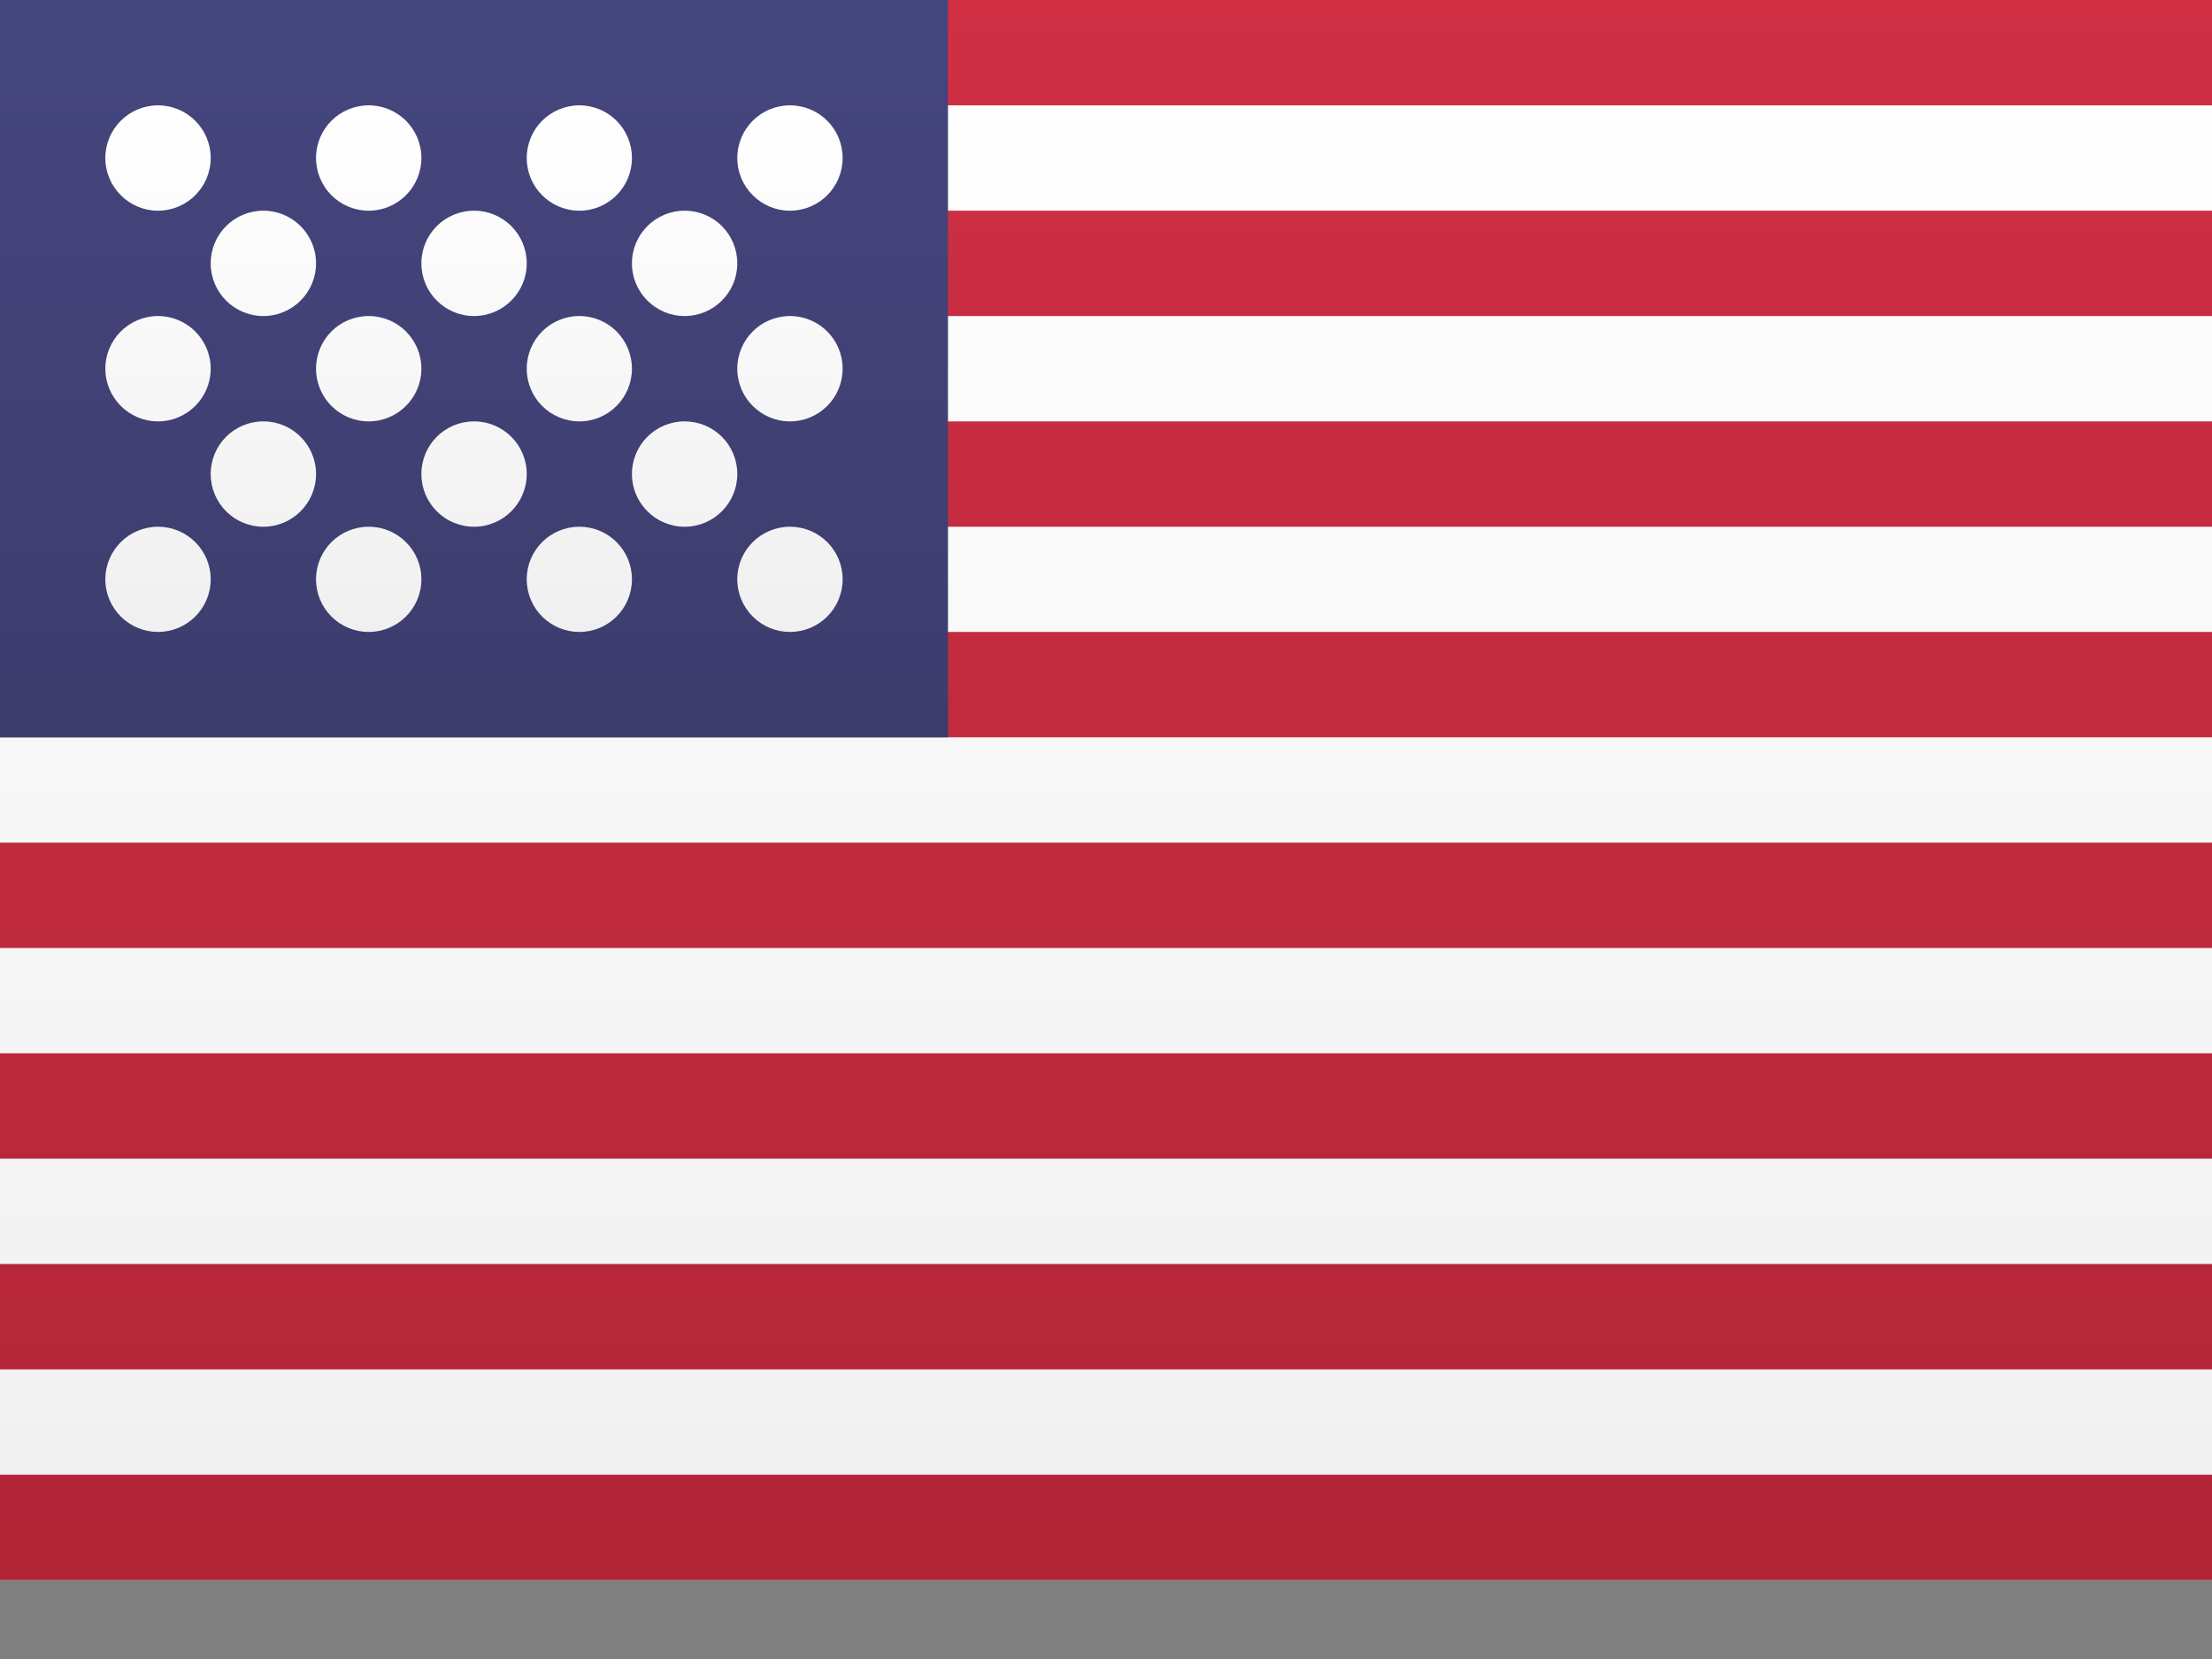
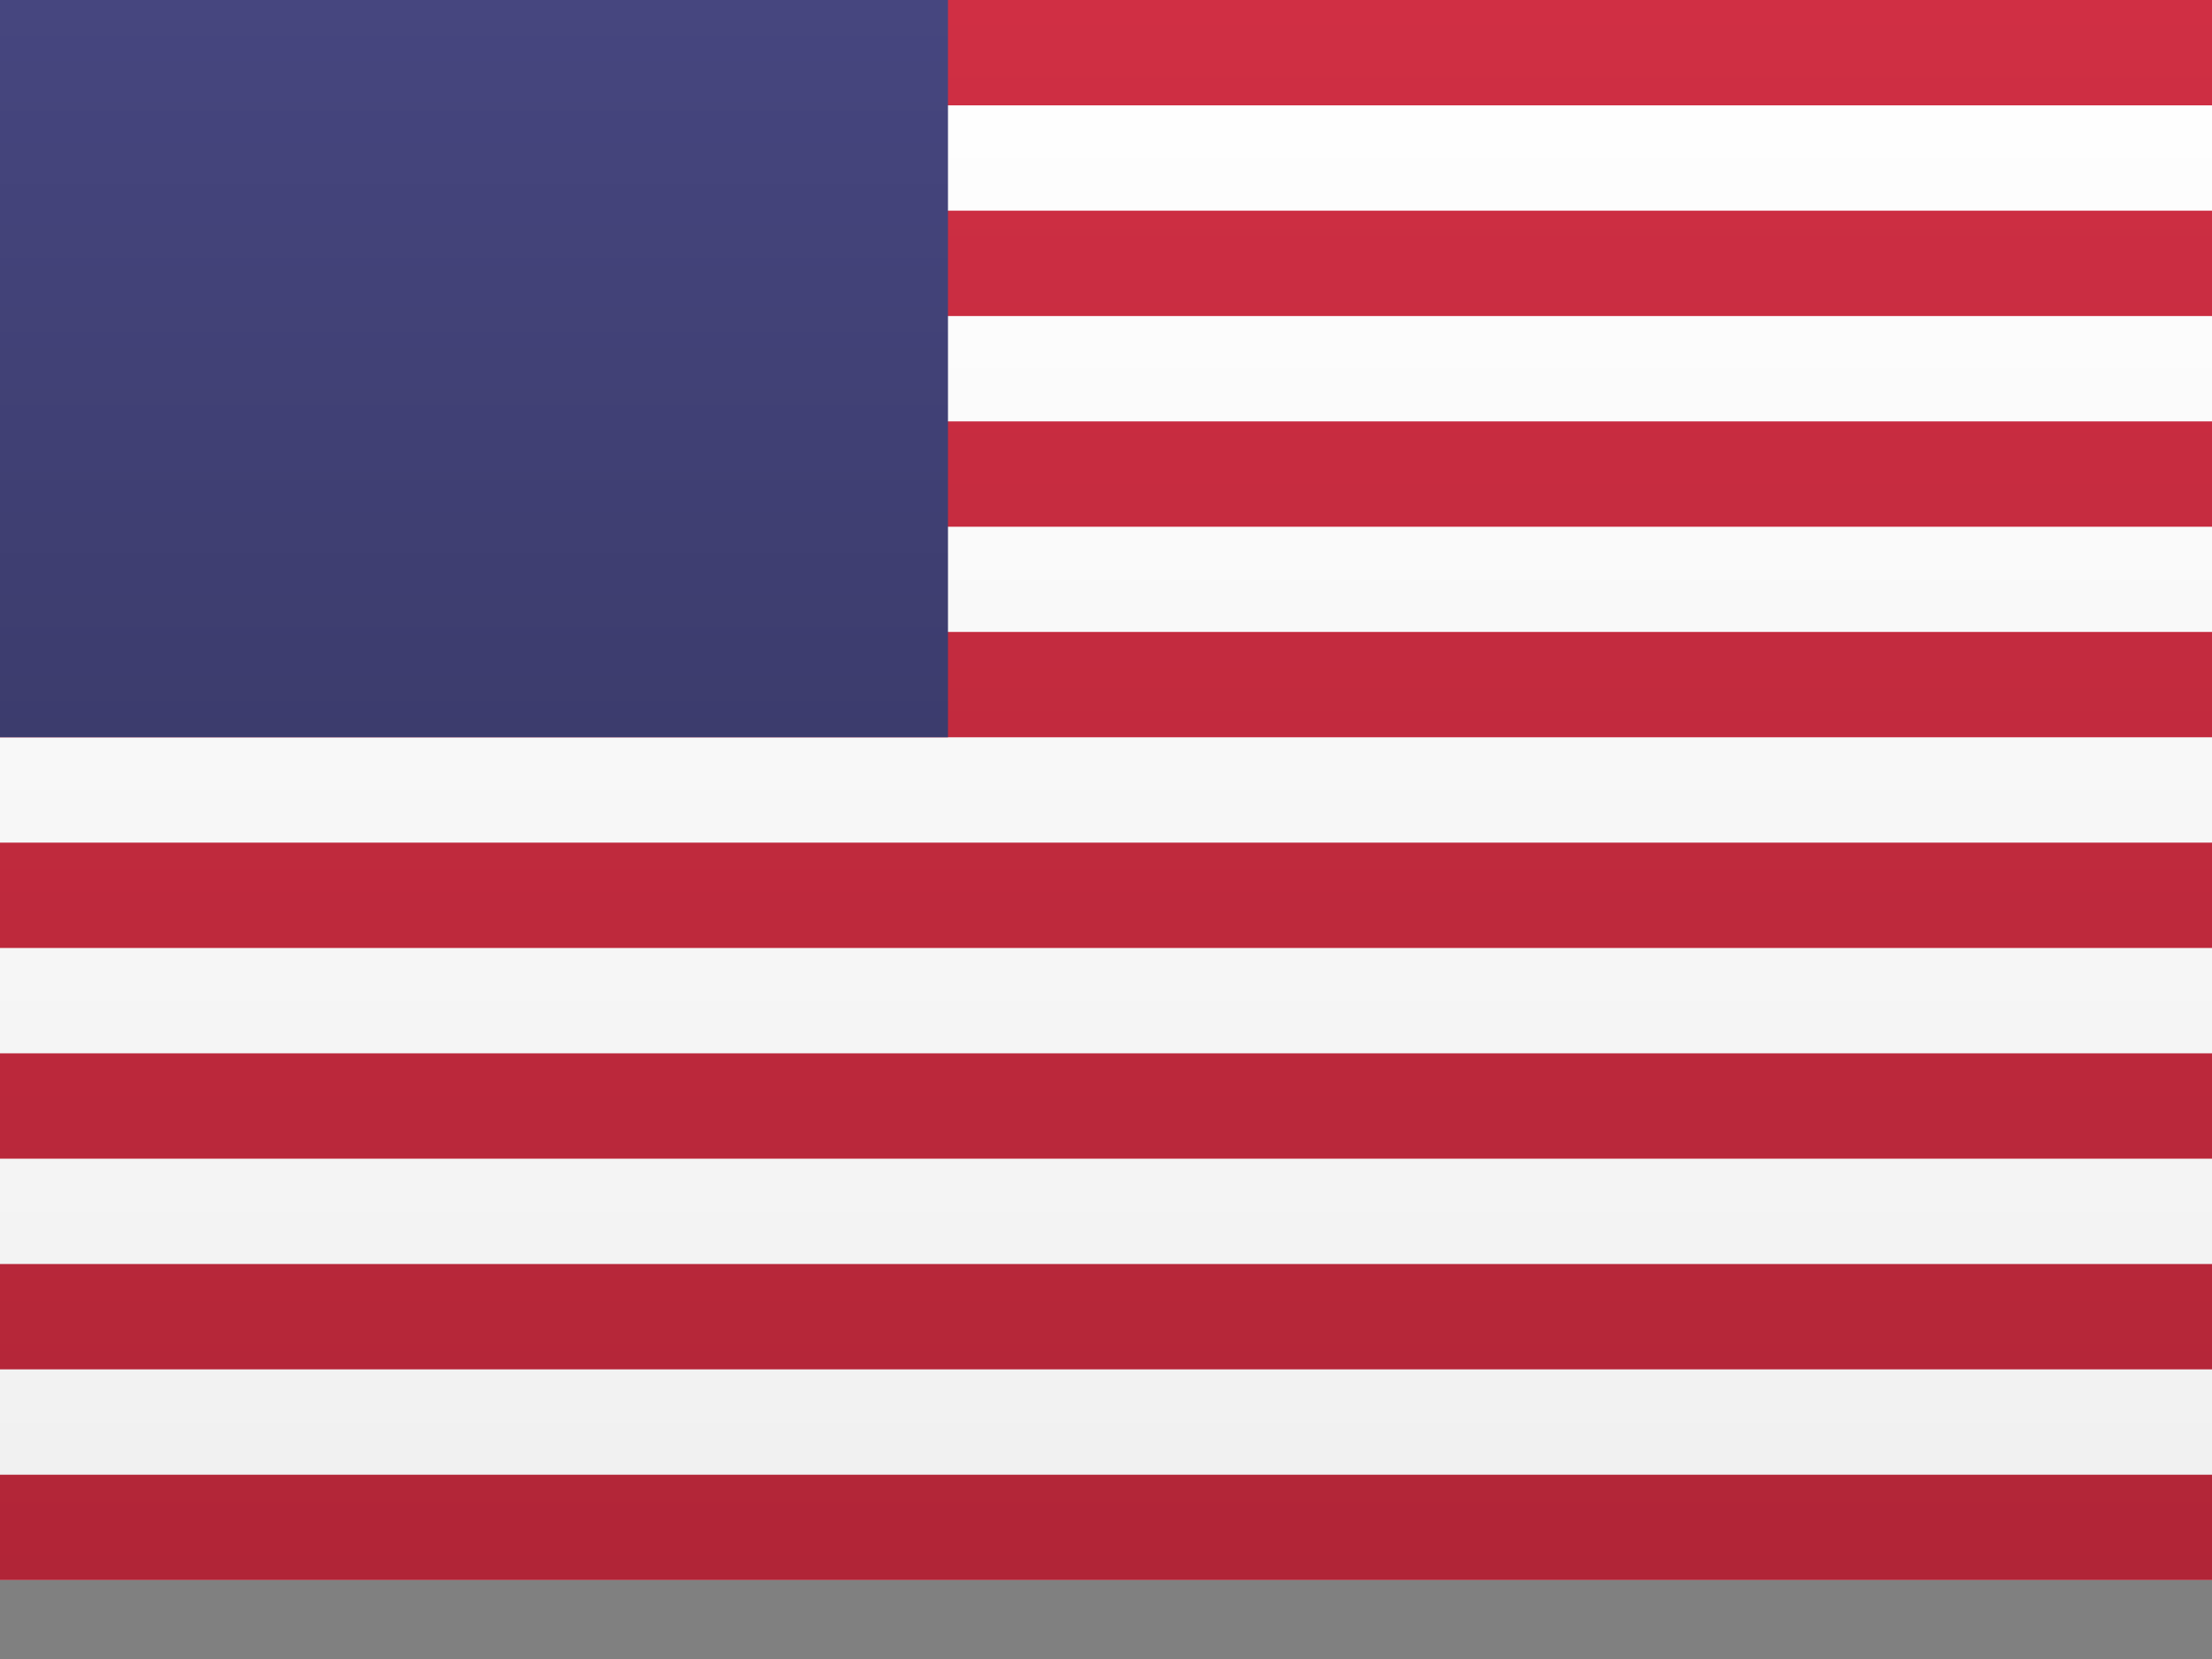
<svg xmlns="http://www.w3.org/2000/svg" width="16" height="12" viewBox="0 0 16 12" fill="none">
  <rect x="0" y="0" width="16" height="12" fill="#808080" stroke="none" />
  <path d="M16 0H-0V11.429H16V0Z" fill="url(#paint0_linear_100_1201)" />
  <path fill-rule="evenodd" clip-rule="evenodd" d="M-0 0H16V0.762H-0V0ZM-0 1.524H16V2.286H-0V1.524ZM-0 3.048H16V3.81H-0V3.048ZM-0 4.571H16V5.333H-0V4.571ZM-0 6.095H16V6.857H-0V6.095ZM-0 7.619H16V8.381H-0V7.619ZM-0 9.143H16V9.905H-0V9.143ZM-0 10.667H16V11.429H-0V10.667Z" fill="url(#paint1_linear_100_1201)" />
  <path d="M6.857 0H-0V5.333H6.857V0Z" fill="url(#paint2_linear_100_1201)" />
-   <path fill-rule="evenodd" clip-rule="evenodd" d="M1.143 1.524C0.933 1.524 0.762 1.353 0.762 1.143C0.762 0.932 0.933 0.762 1.143 0.762C1.353 0.762 1.524 0.932 1.524 1.143C1.524 1.353 1.353 1.524 1.143 1.524ZM2.667 1.524C2.456 1.524 2.286 1.353 2.286 1.143C2.286 0.932 2.456 0.762 2.667 0.762C2.877 0.762 3.048 0.932 3.048 1.143C3.048 1.353 2.877 1.524 2.667 1.524ZM4.191 1.524C3.98 1.524 3.81 1.353 3.81 1.143C3.81 0.932 3.98 0.762 4.191 0.762C4.401 0.762 4.571 0.932 4.571 1.143C4.571 1.353 4.401 1.524 4.191 1.524ZM5.714 1.524C5.504 1.524 5.333 1.353 5.333 1.143C5.333 0.932 5.504 0.762 5.714 0.762C5.925 0.762 6.095 0.932 6.095 1.143C6.095 1.353 5.925 1.524 5.714 1.524ZM1.905 2.286C1.694 2.286 1.524 2.115 1.524 1.905C1.524 1.694 1.694 1.524 1.905 1.524C2.115 1.524 2.286 1.694 2.286 1.905C2.286 2.115 2.115 2.286 1.905 2.286ZM3.429 2.286C3.218 2.286 3.048 2.115 3.048 1.905C3.048 1.694 3.218 1.524 3.429 1.524C3.639 1.524 3.81 1.694 3.81 1.905C3.81 2.115 3.639 2.286 3.429 2.286ZM4.952 2.286C4.742 2.286 4.571 2.115 4.571 1.905C4.571 1.694 4.742 1.524 4.952 1.524C5.163 1.524 5.333 1.694 5.333 1.905C5.333 2.115 5.163 2.286 4.952 2.286ZM5.714 3.048C5.504 3.048 5.333 2.877 5.333 2.667C5.333 2.456 5.504 2.286 5.714 2.286C5.925 2.286 6.095 2.456 6.095 2.667C6.095 2.877 5.925 3.048 5.714 3.048ZM4.191 3.048C3.98 3.048 3.81 2.877 3.81 2.667C3.81 2.456 3.98 2.286 4.191 2.286C4.401 2.286 4.571 2.456 4.571 2.667C4.571 2.877 4.401 3.048 4.191 3.048ZM2.667 3.048C2.456 3.048 2.286 2.877 2.286 2.667C2.286 2.456 2.456 2.286 2.667 2.286C2.877 2.286 3.048 2.456 3.048 2.667C3.048 2.877 2.877 3.048 2.667 3.048ZM1.143 3.048C0.933 3.048 0.762 2.877 0.762 2.667C0.762 2.456 0.933 2.286 1.143 2.286C1.353 2.286 1.524 2.456 1.524 2.667C1.524 2.877 1.353 3.048 1.143 3.048ZM1.905 3.81C1.694 3.81 1.524 3.639 1.524 3.429C1.524 3.218 1.694 3.048 1.905 3.048C2.115 3.048 2.286 3.218 2.286 3.429C2.286 3.639 2.115 3.81 1.905 3.81ZM3.429 3.81C3.218 3.81 3.048 3.639 3.048 3.429C3.048 3.218 3.218 3.048 3.429 3.048C3.639 3.048 3.81 3.218 3.81 3.429C3.81 3.639 3.639 3.81 3.429 3.81ZM4.952 3.81C4.742 3.81 4.571 3.639 4.571 3.429C4.571 3.218 4.742 3.048 4.952 3.048C5.163 3.048 5.333 3.218 5.333 3.429C5.333 3.639 5.163 3.81 4.952 3.81ZM5.714 4.571C5.504 4.571 5.333 4.401 5.333 4.19C5.333 3.98 5.504 3.81 5.714 3.81C5.925 3.81 6.095 3.98 6.095 4.19C6.095 4.401 5.925 4.571 5.714 4.571ZM4.191 4.571C3.98 4.571 3.81 4.401 3.81 4.19C3.81 3.98 3.98 3.81 4.191 3.81C4.401 3.81 4.571 3.98 4.571 4.19C4.571 4.401 4.401 4.571 4.191 4.571ZM2.667 4.571C2.456 4.571 2.286 4.401 2.286 4.19C2.286 3.98 2.456 3.81 2.667 3.81C2.877 3.81 3.048 3.98 3.048 4.19C3.048 4.401 2.877 4.571 2.667 4.571ZM1.143 4.571C0.933 4.571 0.762 4.401 0.762 4.19C0.762 3.98 0.933 3.81 1.143 3.81C1.353 3.81 1.524 3.98 1.524 4.19C1.524 4.401 1.353 4.571 1.143 4.571Z" fill="url(#paint3_linear_100_1201)" />
  <defs>
    <linearGradient id="paint0_linear_100_1201" x1="8" y1="0" x2="8" y2="11.429" gradientUnits="userSpaceOnUse">
      <stop stop-color="white" />
      <stop offset="1" stop-color="#F0F0F0" />
    </linearGradient>
    <linearGradient id="paint1_linear_100_1201" x1="8" y1="0" x2="8" y2="11.429" gradientUnits="userSpaceOnUse">
      <stop stop-color="#D02F44" />
      <stop offset="1" stop-color="#B12537" />
    </linearGradient>
    <linearGradient id="paint2_linear_100_1201" x1="3.428" y1="0" x2="3.428" y2="5.333" gradientUnits="userSpaceOnUse">
      <stop stop-color="#46467F" />
      <stop offset="1" stop-color="#3C3C6D" />
    </linearGradient>
    <linearGradient id="paint3_linear_100_1201" x1="3.429" y1="0.762" x2="3.429" y2="4.571" gradientUnits="userSpaceOnUse">
      <stop stop-color="white" />
      <stop offset="1" stop-color="#F0F0F0" />
    </linearGradient>
  </defs>
</svg>